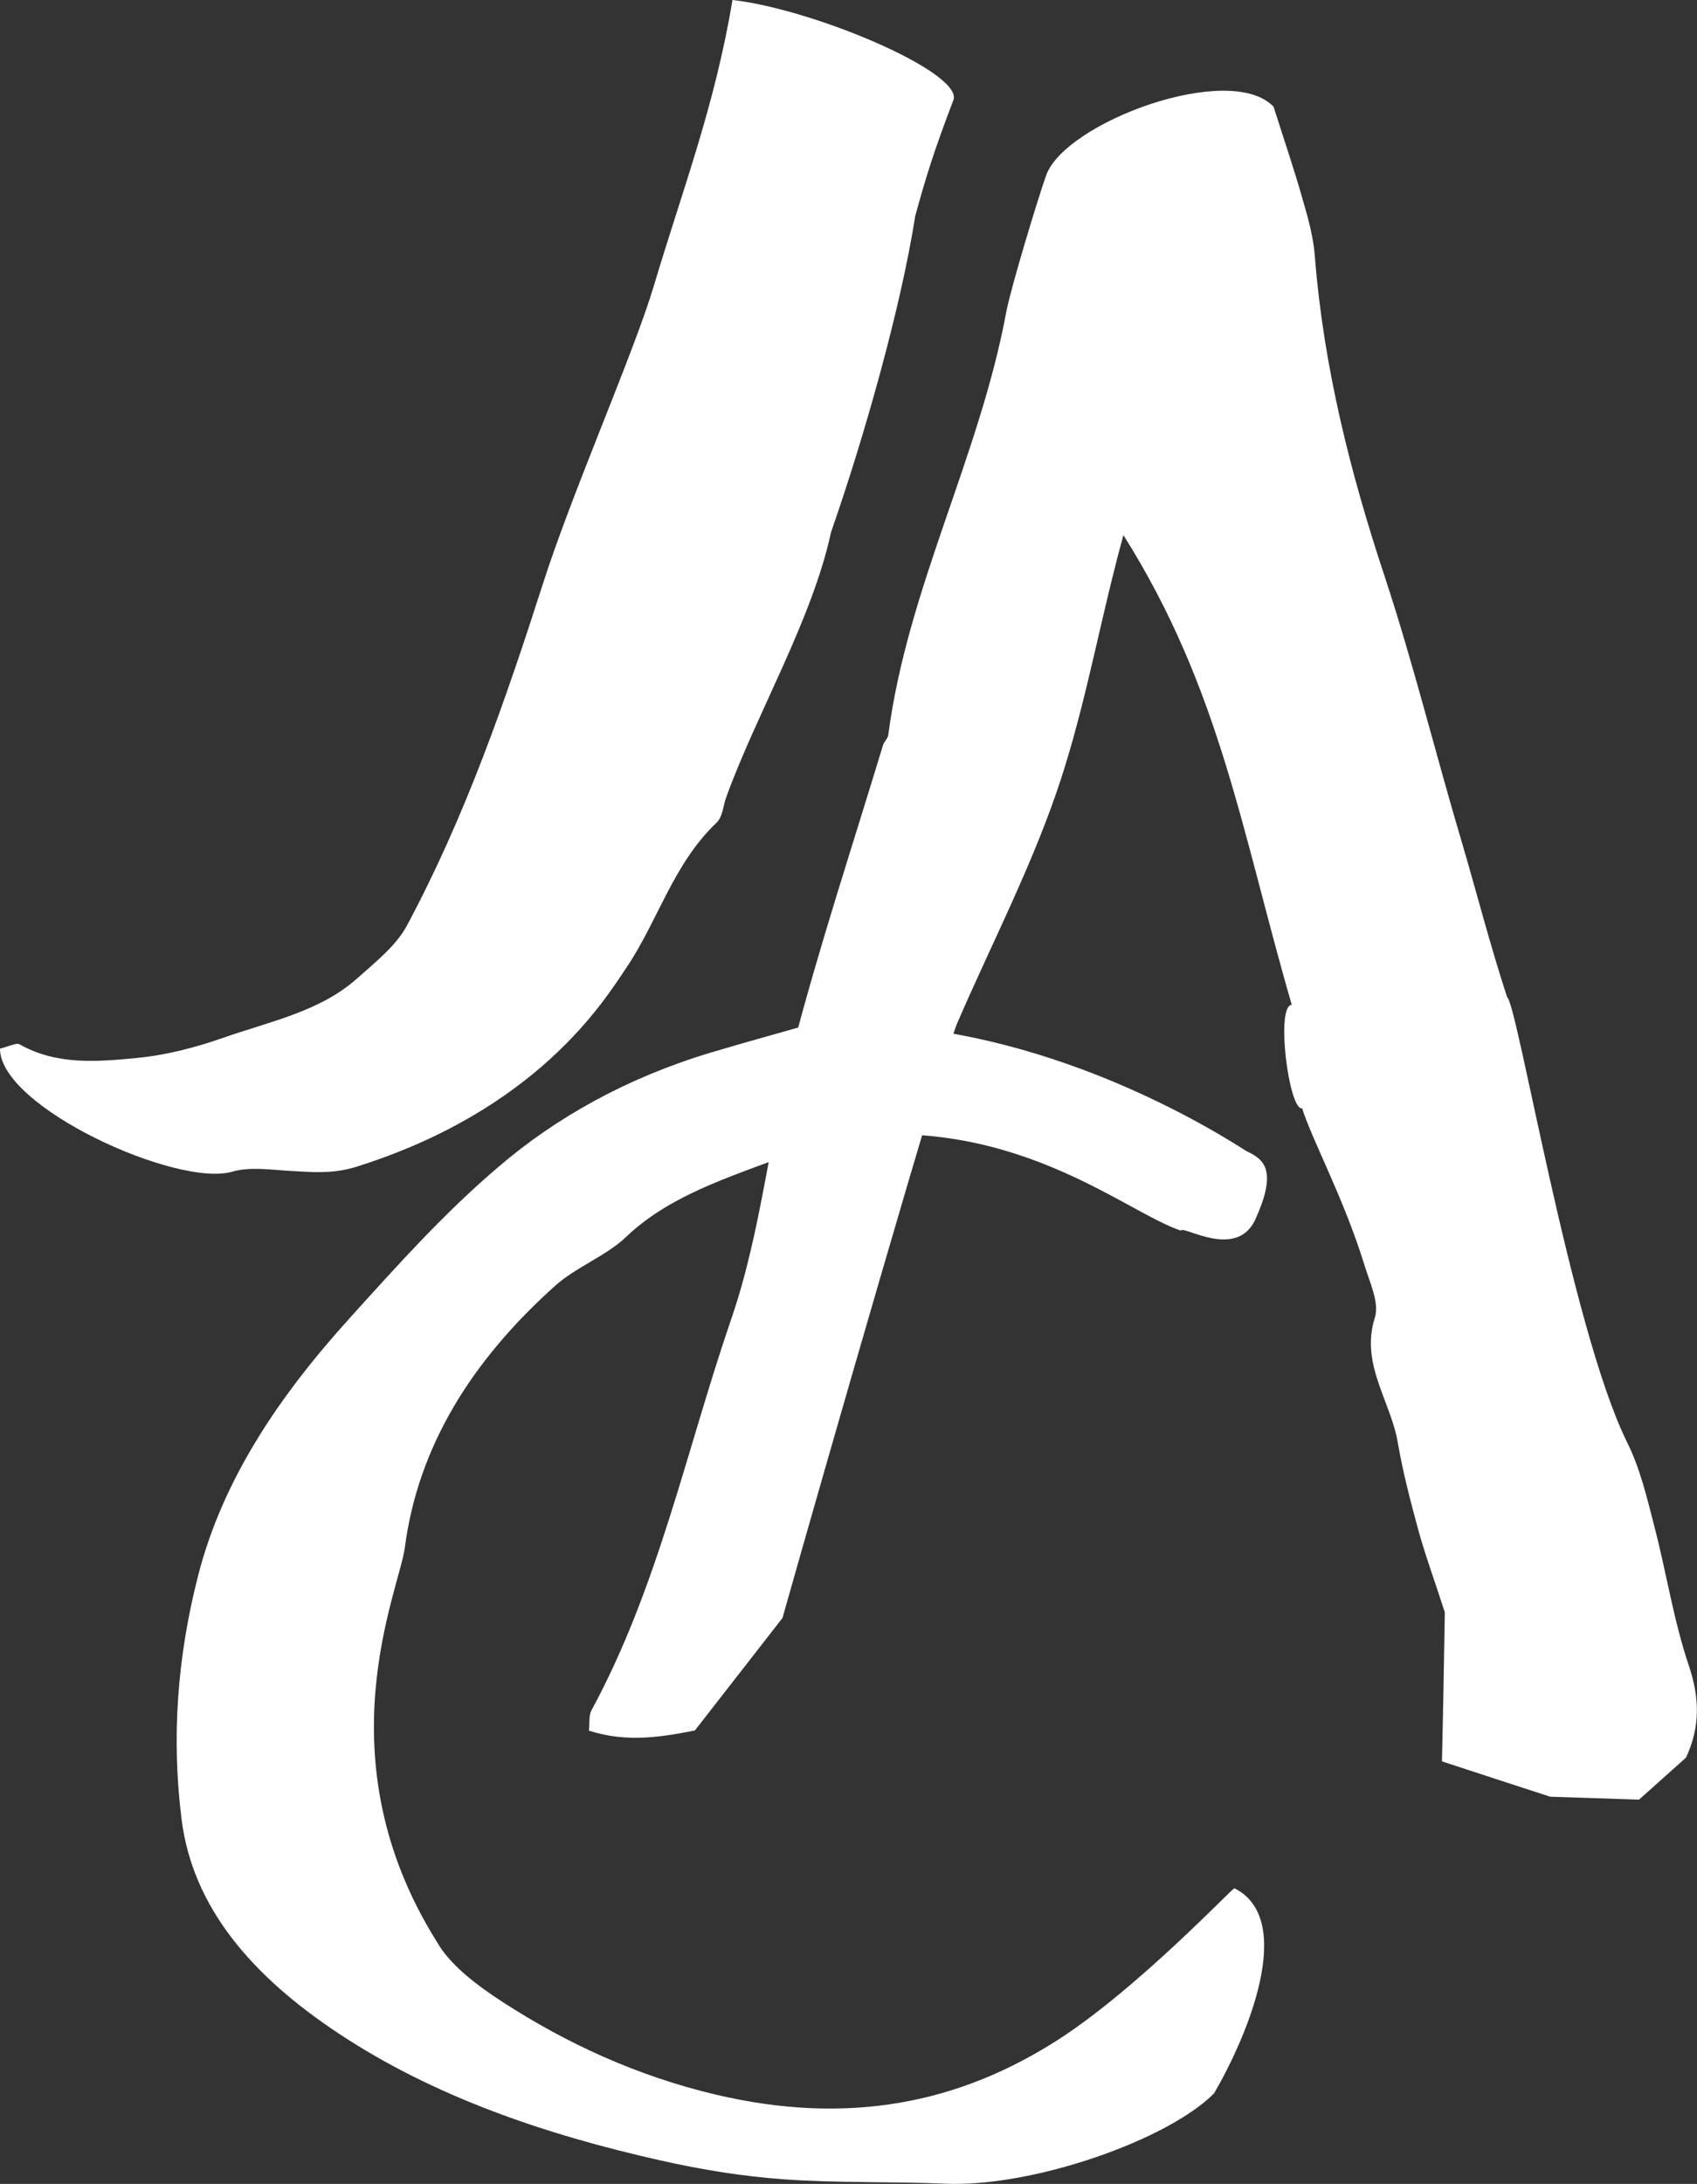
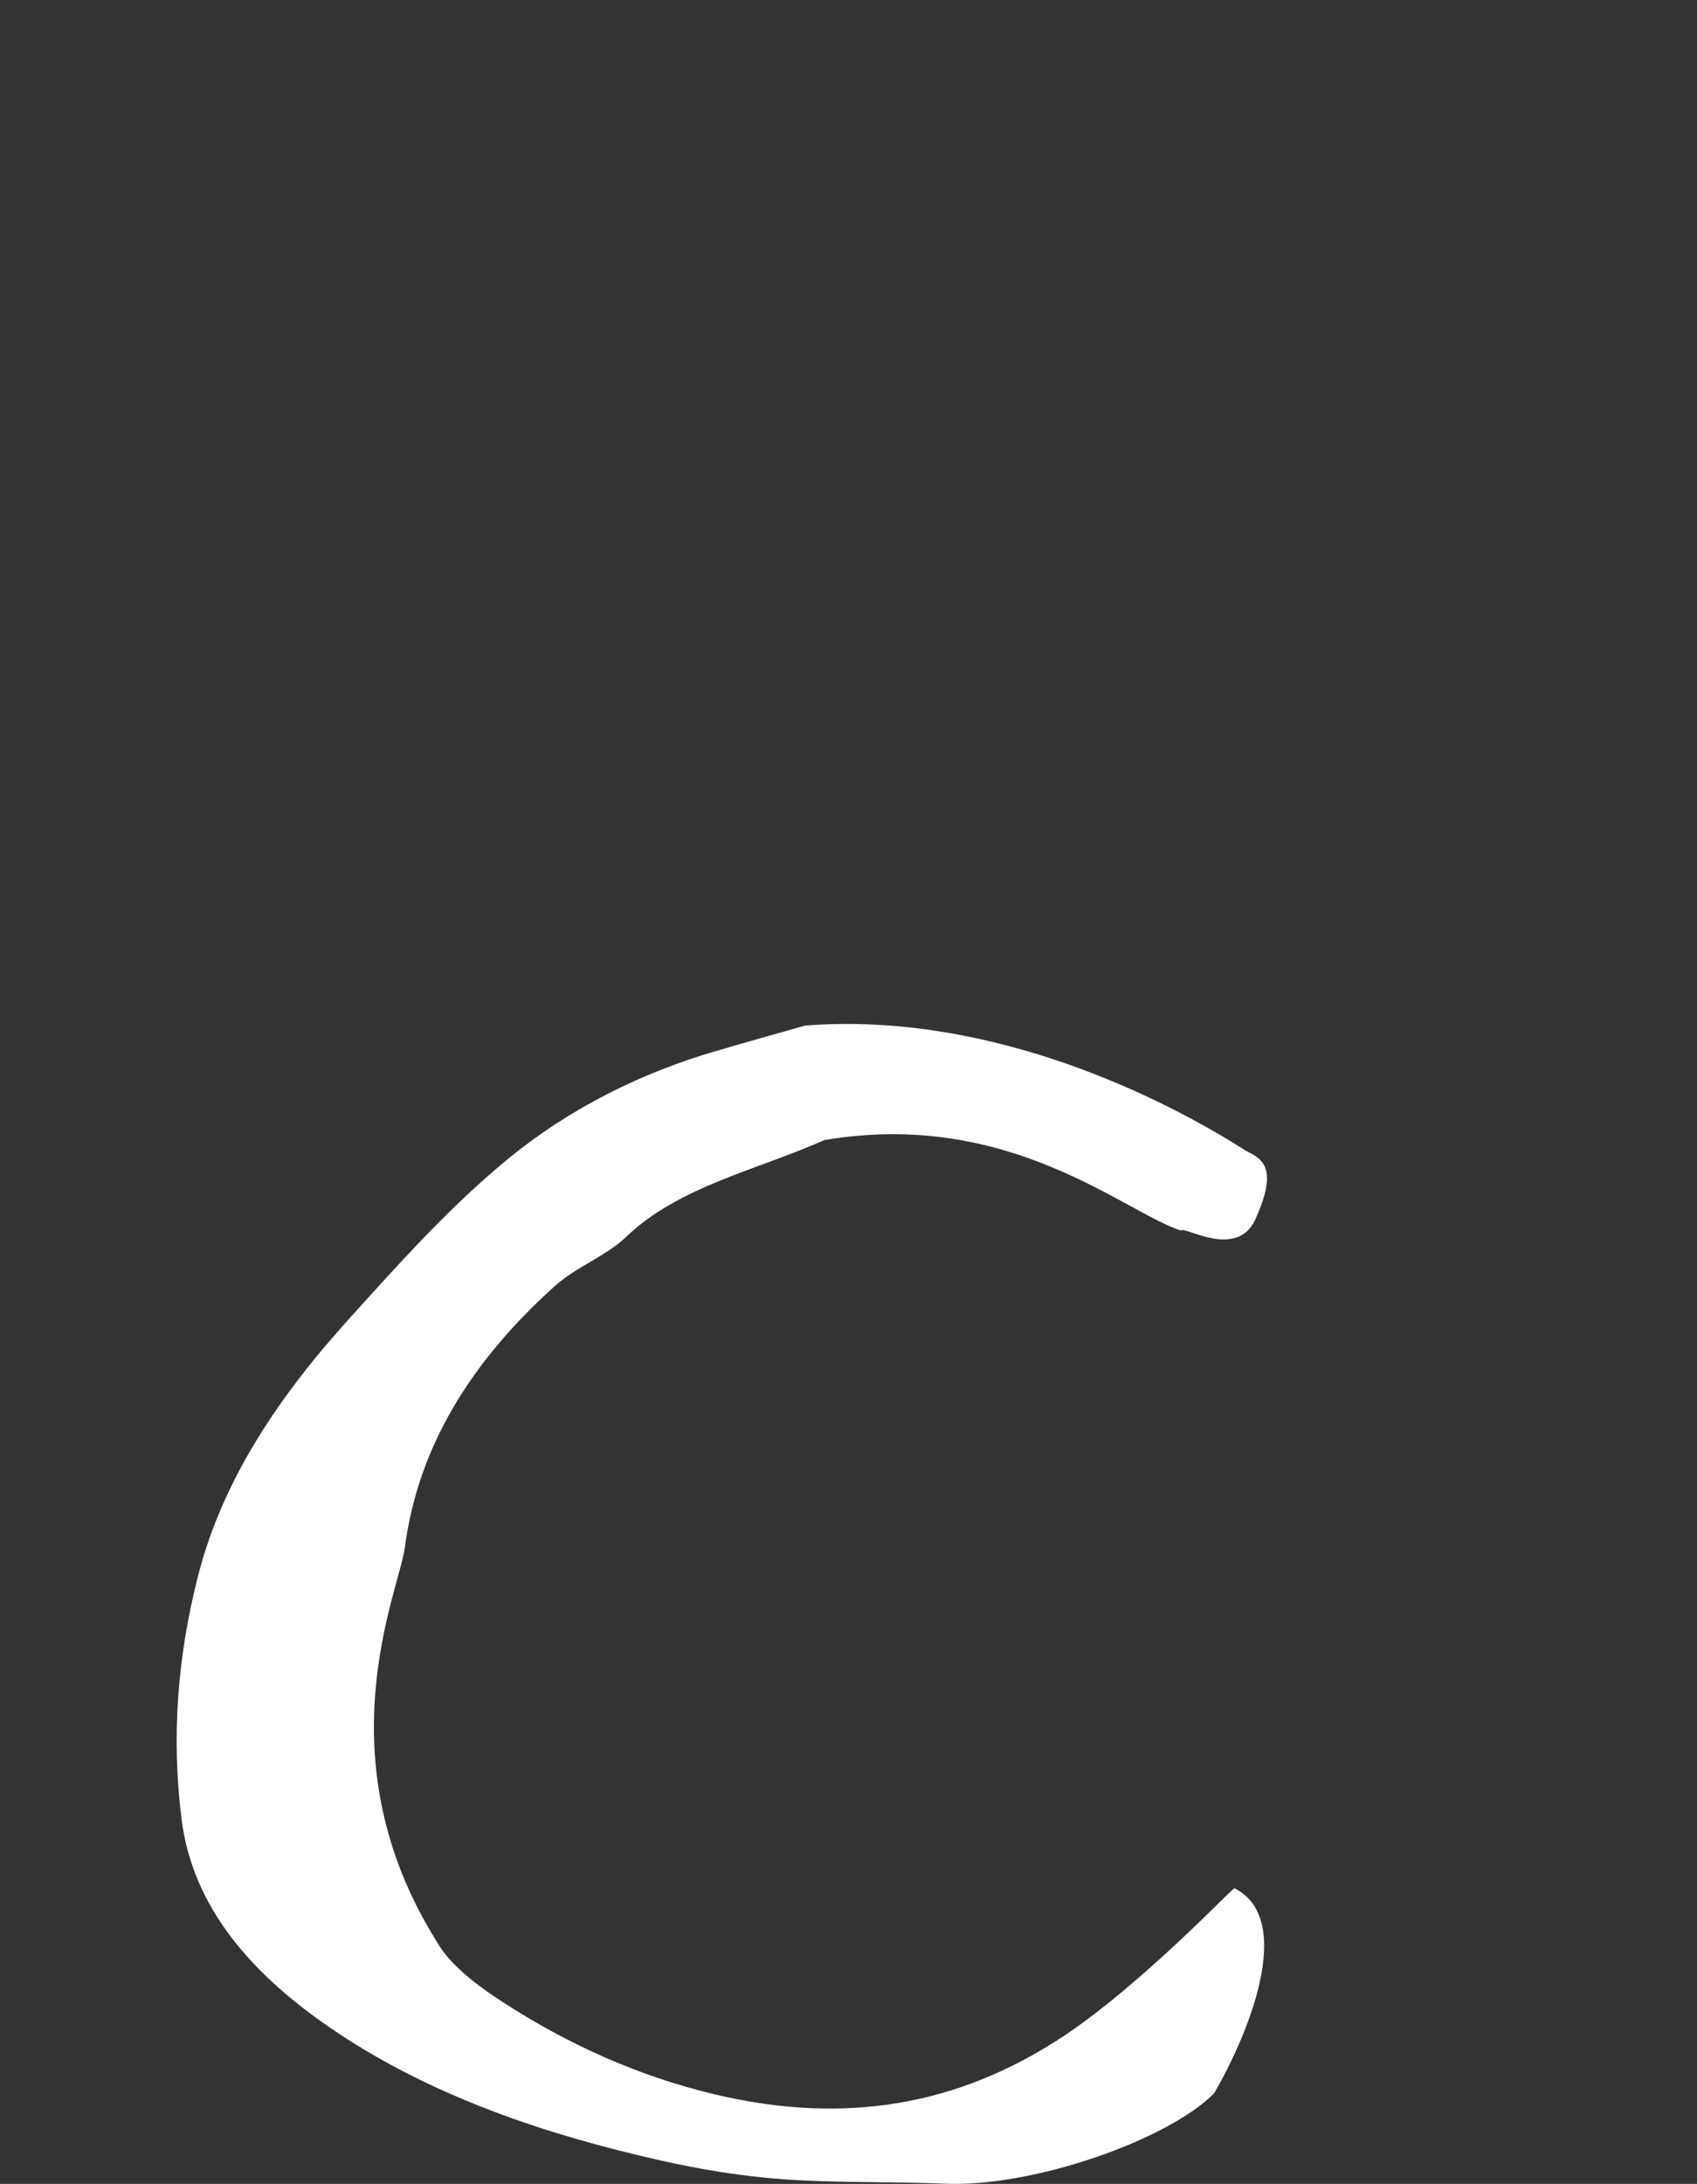
<svg xmlns="http://www.w3.org/2000/svg" id="Layer_2" data-name="Layer 2" viewBox="0 0 384.59 494.72">
  <rect x="0" y="0" width="384.59" height="494.72" fill="#333333" stroke="none" />
  <defs>
    <style>
      .cls-1 {
        fill: #fff;
      }
    </style>
  </defs>
  <g id="Layer_1-2" data-name="Layer 1">
    <g>
-       <path class="cls-1" d="M341.55,225.86c-3.87-11.84-6.81-23.35-10.1-34.55-6.03-20.2-11.03-40.67-17.61-60.63-7.88-23.72-13.88-47.67-15.85-72.54-.31-4.43-1.57-8.85-2.82-13.14-1.76-6.28-3.9-12.5-6.54-20.82-9.85-10.35-47.36,3.54-51.56,15.6-1.82,5.06-8.04,25.61-9.03,30.93-6.06,32.74-22.38,62.56-26.73,95.77-.1.85-.99,1.53-1.21,2.38-6.9,22.76-14.38,45.36-20.39,68.37-5.35,20.35-7.16,41.78-14,61.6-10.17,29.65-16.55,60.74-31.68,88.64-.57,1.04-.38,2.51-.57,4.56,8.79,2.88,17.11,1.32,24.02-.03,8-10.29,15.13-19.42,19.86-25.49,9.48-33.62,36.54-127.54,39.58-134.7,7.48-17.29,16.2-34.15,22.36-51.88,5.87-16.83,9.1-34.58,13.53-51.9.5-2.13,1.13-4.28,1.79-6.81,21.97,34.82,26.83,67.37,38.15,106.39-3.71.22-.63,24.01,2.34,23.45,2.46,7.59,9.44,20.36,14.14,35.52,1.18,3.91,3.38,8.45,2.38,11.82-3.4,10.53,3.53,18.89,5.16,28.3,1.12,6.63,2.84,13.16,4.6,19.66,1.62,5.94,3.79,11.78,6.07,18.88-.18,10.47-.38,22.41-.65,33.76,9.48,3.1,17.2,5.63,24.55,8.01,6.7.22,13.09.44,20.11.66,3.26-2.93,6.94-6.22,10.64-9.51,3.23-6.88,3.15-13.47.63-20.91-3.43-10.17-5.06-21.01-7.79-31.46-1.66-6.45-3.22-13.14-6.2-19.11-12.79-25.95-24.94-99.98-27.2-100.8" />
      <path class="cls-1" d="M275.16,474.19c-10.45,10.56-41.01,21.32-60.96,20.48-12.2-.53-24.36-.13-36.49-.99-9.29-.66-18.75-2.19-27.79-4.23-26.68-5.97-51.78-14.63-73.2-28.83-19.52-12.92-33.05-28.46-35.57-48.5-2.32-18.48-.97-36.65,3.68-54.93,5.56-21.97,18.42-40.96,34.62-58.82,10.56-11.67,21.1-23.48,33.46-33.99,13.13-11.28,29.23-20.22,47.97-25.88,8.25-2.47,16.57-4.73,21.58-6.18,42.49-3.34,81.97,16.85,100.05,28.46,4.04,1.85,7.06,4.37,1.9,15.64-4.34,8.97-16.36,1.06-16.78,2.35-13.09-4.34-39.08-27.6-80.83-20.51-14.97,6.7-32.93,10.45-44.89,21.92-4.4,4.25-11.42,6.87-16.07,11.06-19,17.01-31.11,36.51-34.09,59.32-1.31,9.92-18.92,47.58,7.25,89.3,2.93,5.23,9.1,9.89,14.98,13.69,14.35,9.29,30.32,16.7,48.24,20.94,29.61,6.97,55.02,2.29,78.28-12.89,17.7-11.61,38.36-33.43,39.24-33.87,14.1,7.06,2.91,33.62-4.59,46.46" />
-       <path class="cls-1" d="M79.95,264.54c-5.09,1.44-9.85.93-13.91.72-4.48-.24-9.35-1.03-13.42.16C40.17,269.05-.03,250.81,0,237.55c2-.49,3.69-1.4,4.45-.97,8.42,4.76,17.67,3.94,26.63,3.07,6.62-.63,13.28-2.38,19.51-4.56,10.48-3.68,21.92-5.94,30.3-13.41,4.12-3.68,8.82-7.38,11.28-11.92,13.31-24.83,22.38-51.08,30.89-77.57,6.67-20.85,20.52-52.08,25.08-67.31,6.56-21.97,13.89-40.96,17.86-64.88h.06c18.39,2.13,51.53,16.14,50.08,22.48-4.4,11.51-6.32,17.66-8.73,26.48-3.21,20.6-11.53,49.99-19.08,71.62-4.22,19.69-17,41.34-23.74,59.99-.72,1.96-.78,4.43-2.19,5.78-9.92,9.45-13.25,22.26-20.57,33.05-4.9,7.25-20.16,32.32-61.87,45.15" />
    </g>
  </g>
</svg>